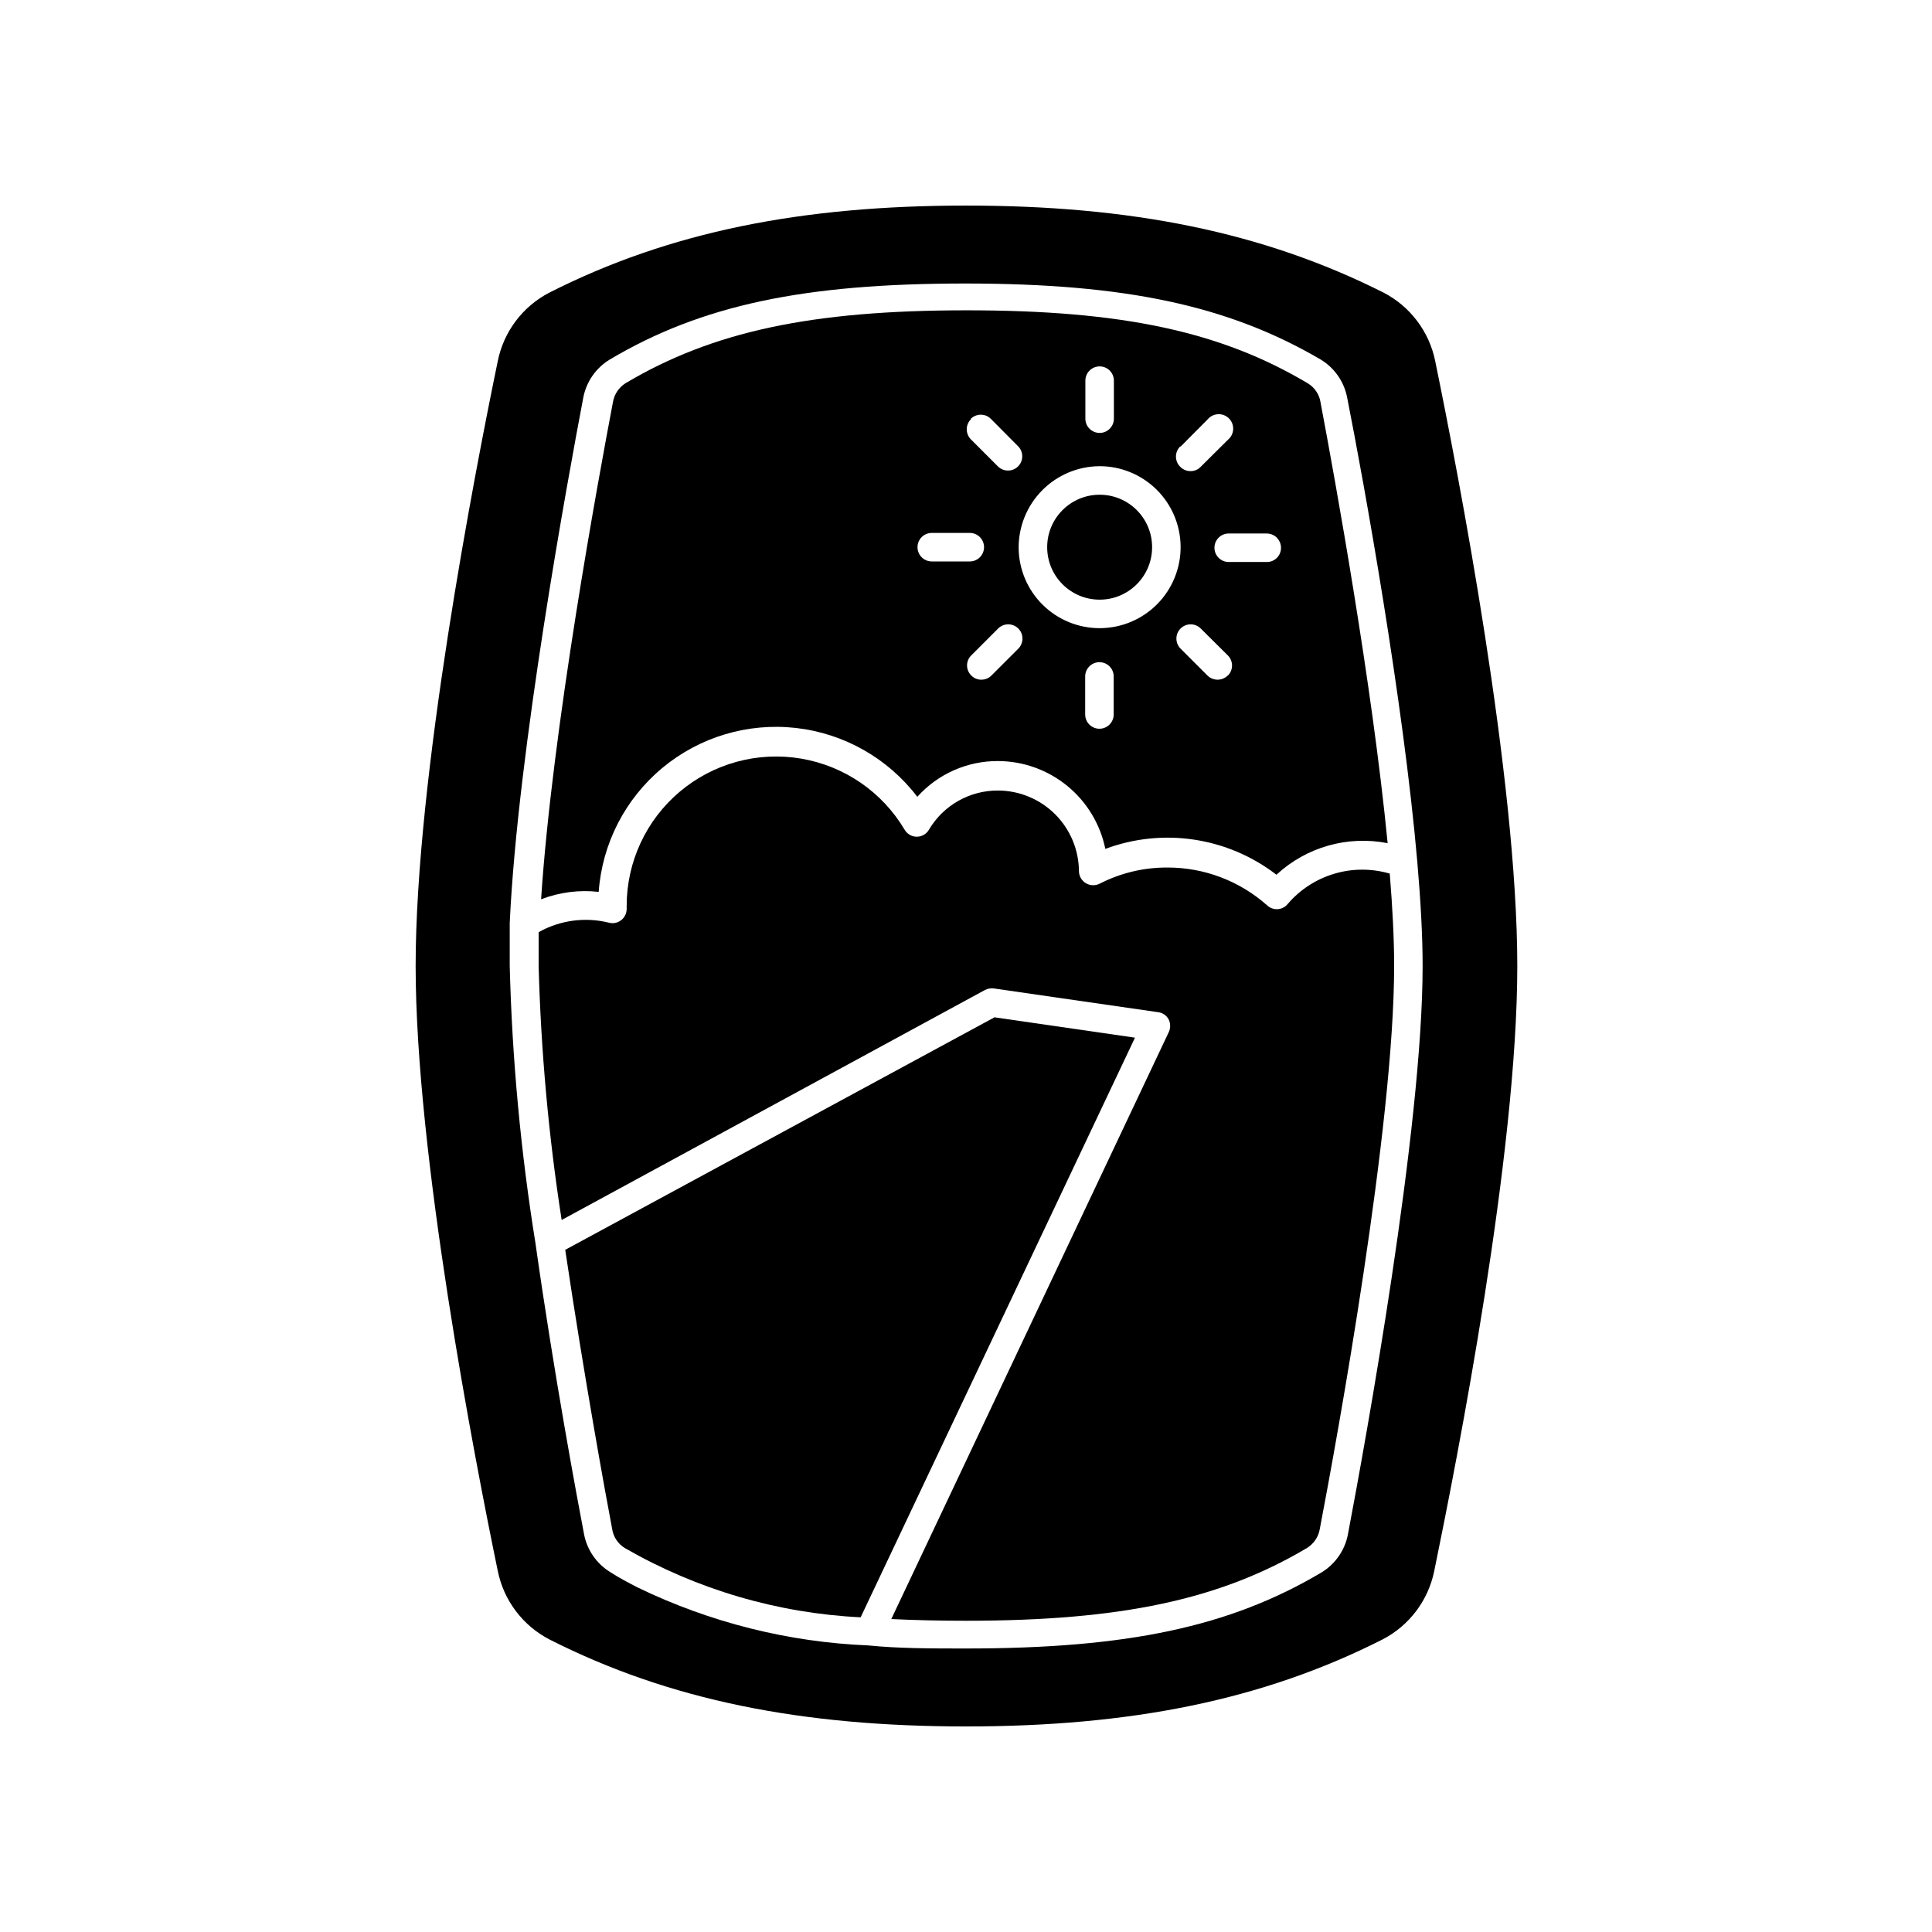
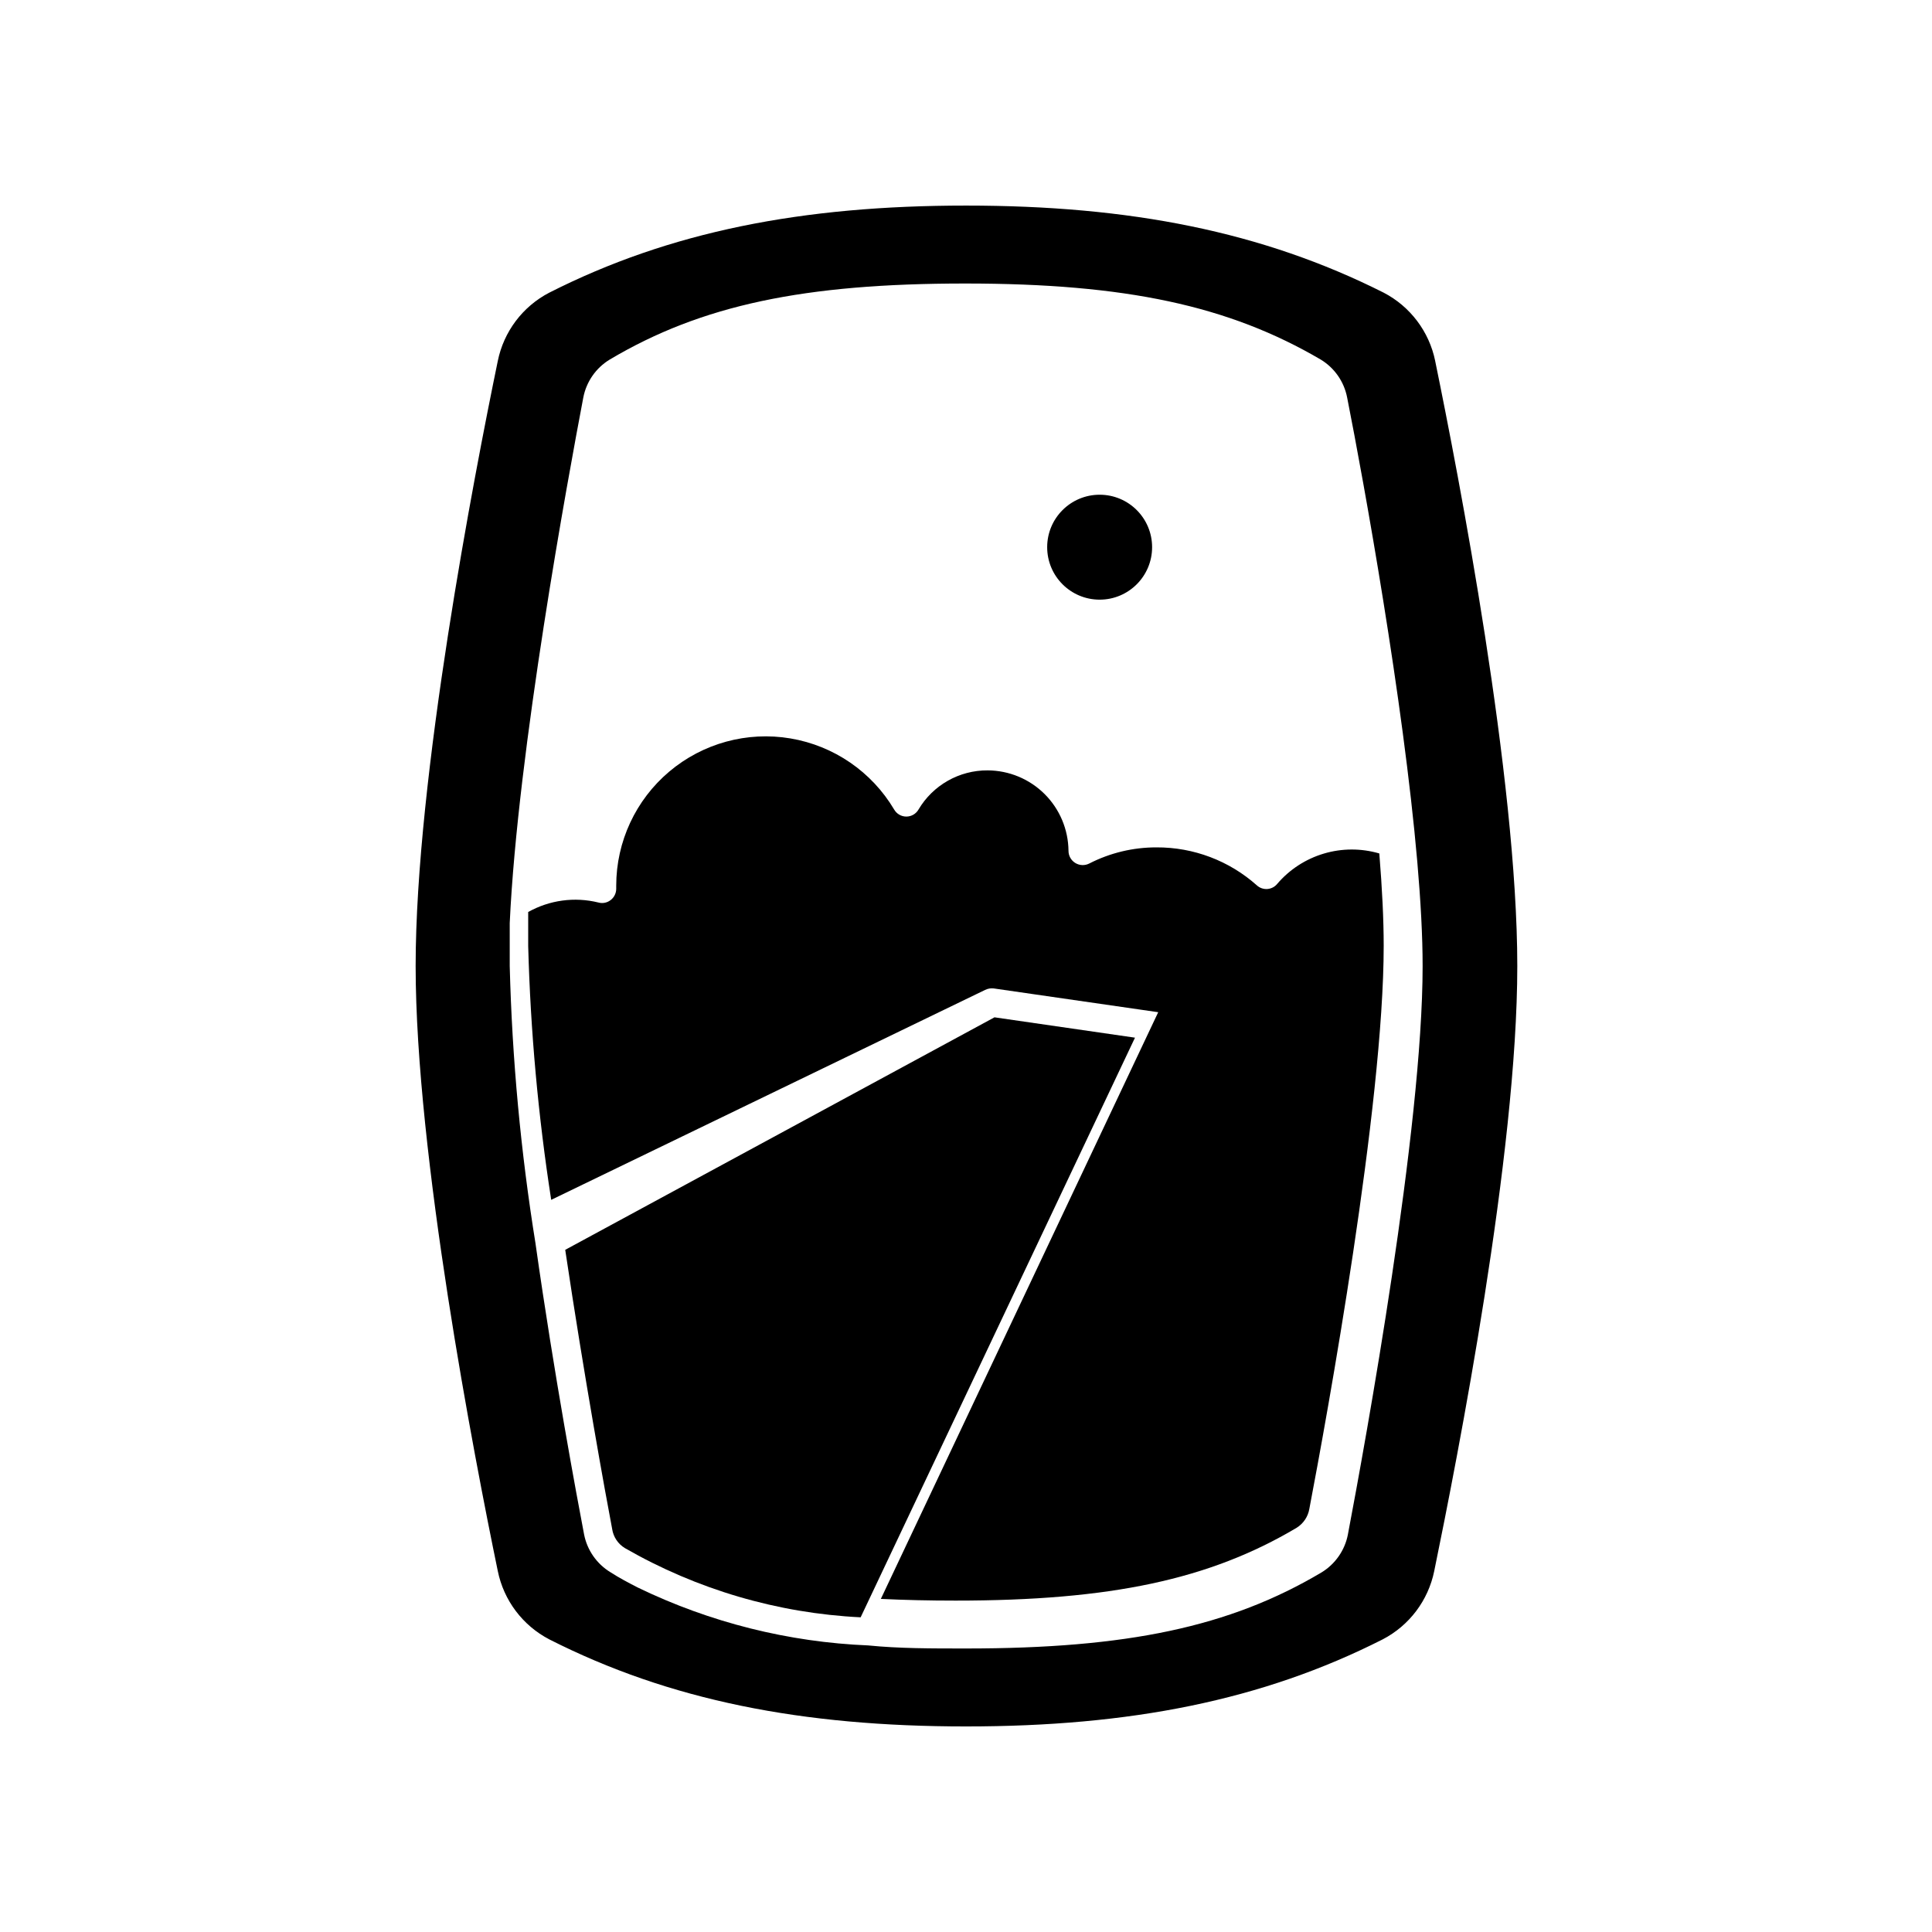
<svg xmlns="http://www.w3.org/2000/svg" fill="#000000" width="800px" height="800px" version="1.1" viewBox="144 144 512 512">
  <g>
    <path d="m289.56 578.45c31.891 16.172 66.957 23.074 110.44 23.074s78.543-6.902 110.43-23.074c7.043-3.664 12.059-10.309 13.652-18.09 6.199-30.176 22.016-110.59 22.016-160.36 0-49.777-15.566-130.18-21.766-160.36h0.004c-1.594-7.777-6.609-14.422-13.656-18.086-32.141-16.176-67.207-23.074-110.68-23.074-43.48 0-78.543 6.902-110.43 23.074h-0.004c-7.059 3.668-12.078 10.336-13.652 18.137-6.246 30.23-21.766 110.54-21.766 160.31s15.516 130.08 21.766 160.31c1.574 7.797 6.594 14.465 13.652 18.137zm-10.477-189.84c2.117-45.594 15.469-118.09 19.496-139.25 0.805-4.199 3.348-7.859 7.004-10.074 24.336-14.461 51.59-20.152 94.211-20.152s69.879 5.894 94.211 20.152c3.656 2.215 6.199 5.875 7.004 10.074 4.484 22.672 14.863 80.105 18.59 123.03 0.906 10.48 1.41 19.75 1.41 27.609 0 42.977-15.113 125.95-19.801 150.64l0.004-0.004c-0.805 4.199-3.352 7.859-7.004 10.078-24.336 14.461-51.59 20.152-94.211 20.152-9.371 0-17.785 0-25.844-0.805l-0.004-0.004c-21.188-0.863-41.973-6.078-61.062-15.312-2.469-1.258-5.039-2.621-7.305-4.082-3.652-2.219-6.199-5.879-7.004-10.078-1.762-9.219-7.91-42.02-12.848-76.934l0.004 0.004c-3.934-24.371-6.223-48.98-6.852-73.656v-11.387z" />
-     <path d="m302.66 380.35c0.918-12.801 7.019-24.668 16.891-32.863 9.871-8.199 22.66-12.012 35.41-10.566 12.746 1.449 24.355 8.035 32.137 18.238 5.457-6.07 13.25-9.52 21.41-9.473 6.691 0.027 13.168 2.356 18.34 6.594 5.176 4.238 8.734 10.129 10.078 16.684 15.281-5.695 32.422-3.106 45.34 6.852 7.922-7.344 18.879-10.453 29.473-8.363-4.082-41.969-13.703-95.219-17.785-116.83l0.004-0.004c-0.324-2.094-1.562-3.941-3.379-5.035-23.074-13.754-49.273-19.348-90.383-19.348s-67.309 5.594-90.383 19.297c-1.797 1.113-3.027 2.949-3.375 5.039-3.828 20.152-16.07 86.504-19.043 131.75 4.856-1.871 10.09-2.547 15.266-1.965zm111.29-64.539-7.203 7.203c-0.707 0.715-1.668 1.113-2.672 1.109-1.004 0.023-1.973-0.379-2.668-1.109-0.723-0.699-1.129-1.664-1.129-2.668 0-1.008 0.406-1.969 1.129-2.672l7.203-7.203c1.488-1.387 3.809-1.348 5.25 0.09 1.438 1.441 1.477 3.762 0.09 5.25zm25.191 17.531c0 2.086-1.691 3.781-3.777 3.781-2.09 0-3.781-1.695-3.781-3.781v-10.078 0.004c0-2.09 1.691-3.781 3.781-3.781 2.086 0 3.777 1.691 3.777 3.781zm30.23-10.328c-1.496 1.48-3.898 1.48-5.394 0l-7.203-7.203c-1.387-1.488-1.348-3.809 0.094-5.25 1.438-1.438 3.758-1.477 5.246-0.09l7.254 7.203h0.004c1.484 1.461 1.508 3.852 0.047 5.34zm14.105-33.855c0.012 1.008-0.379 1.977-1.094 2.688-0.711 0.711-1.68 1.105-2.684 1.09h-10.078c-2.086 0-3.777-1.691-3.777-3.777 0-2.086 1.691-3.777 3.777-3.777h10.078c2.086 0 3.777 1.691 3.777 3.777zm-26.652-26.754 7.203-7.254c0.688-0.832 1.695-1.332 2.773-1.383 1.074-0.051 2.125 0.352 2.887 1.117 0.762 0.762 1.168 1.809 1.117 2.887-0.051 1.078-0.555 2.082-1.387 2.769l-7.254 7.203v0.004c-0.699 0.719-1.664 1.117-2.668 1.105-1.004 0.008-1.969-0.395-2.672-1.105-0.754-0.715-1.184-1.707-1.184-2.746 0-1.039 0.43-2.031 1.184-2.746zm-25.191-17.531c0-2.086 1.691-3.777 3.781-3.777 2.086 0 3.777 1.691 3.777 3.777v10.078c0 2.086-1.691 3.777-3.777 3.777-2.09 0-3.781-1.691-3.781-3.777zm3.629 22.672c5.691-0.039 11.168 2.184 15.219 6.18 4.055 3.996 6.352 9.438 6.394 15.133 0.039 5.691-2.184 11.164-6.18 15.219-3.996 4.051-9.441 6.352-15.133 6.391-5.691 0.043-11.168-2.18-15.219-6.176-4.055-3.996-6.352-9.441-6.394-15.133-0.012-5.684 2.219-11.145 6.211-15.191 3.988-4.047 9.418-6.356 15.102-6.422zm-34.008-12.543c1.477-1.477 3.867-1.477 5.34 0l7.203 7.254h0.004c1.473 1.473 1.473 3.863 0 5.34-1.477 1.473-3.867 1.473-5.344 0l-7.203-7.203c-0.703-0.73-1.082-1.715-1.055-2.731 0.027-1.012 0.461-1.973 1.207-2.66zm-10.328 30.23h10.078v-0.004c2.086 0 3.777 1.691 3.777 3.777 0 2.09-1.691 3.781-3.777 3.781h-10.078c-2.086 0-3.777-1.691-3.777-3.781 0-2.086 1.691-3.777 3.777-3.777z" />
-     <path d="m405.04 406.35c0.719-0.359 1.523-0.5 2.32-0.402l43.578 6.297c1.18 0.152 2.211 0.863 2.769 1.914 0.531 1.078 0.531 2.344 0 3.426l-73.504 155.48c6.195 0.301 12.746 0.453 19.801 0.453 41.109 0 67.309-5.594 90.383-19.297 1.797-1.117 3.027-2.953 3.375-5.039 4.633-24.234 19.699-106.86 19.699-149.18 0-7.004-0.402-15.113-1.16-24.484v-0.004c-4.805-1.402-9.918-1.391-14.715 0.039-4.801 1.43-9.086 4.215-12.34 8.023-0.645 0.793-1.59 1.281-2.609 1.359-1.02 0.074-2.023-0.27-2.781-0.957-7.316-6.531-16.793-10.121-26.602-10.074-6.199-0.016-12.312 1.453-17.832 4.281-1.176 0.598-2.574 0.539-3.691-0.148-1.121-0.688-1.805-1.91-1.801-3.227-0.055-5.652-2.328-11.059-6.336-15.047-4.008-3.988-9.422-6.238-15.078-6.266-7.523-0.047-14.504 3.906-18.336 10.379-0.668 1.152-1.895 1.863-3.227 1.863-1.328 0-2.559-0.711-3.223-1.863-5.941-10.016-15.992-16.906-27.473-18.844-11.484-1.938-23.234 1.277-32.133 8.793-8.898 7.512-14.039 18.559-14.051 30.203v0.855c-0.004 1.164-0.543 2.262-1.461 2.973-0.926 0.73-2.144 0.977-3.277 0.656-6.293-1.551-12.938-0.648-18.59 2.519v9.02c0.605 22.523 2.641 44.988 6.098 67.258z" />
+     <path d="m405.04 406.35c0.719-0.359 1.523-0.5 2.32-0.402l43.578 6.297l-73.504 155.48c6.195 0.301 12.746 0.453 19.801 0.453 41.109 0 67.309-5.594 90.383-19.297 1.797-1.117 3.027-2.953 3.375-5.039 4.633-24.234 19.699-106.86 19.699-149.18 0-7.004-0.402-15.113-1.16-24.484v-0.004c-4.805-1.402-9.918-1.391-14.715 0.039-4.801 1.43-9.086 4.215-12.34 8.023-0.645 0.793-1.59 1.281-2.609 1.359-1.02 0.074-2.023-0.27-2.781-0.957-7.316-6.531-16.793-10.121-26.602-10.074-6.199-0.016-12.312 1.453-17.832 4.281-1.176 0.598-2.574 0.539-3.691-0.148-1.121-0.688-1.805-1.91-1.801-3.227-0.055-5.652-2.328-11.059-6.336-15.047-4.008-3.988-9.422-6.238-15.078-6.266-7.523-0.047-14.504 3.906-18.336 10.379-0.668 1.152-1.895 1.863-3.227 1.863-1.328 0-2.559-0.711-3.223-1.863-5.941-10.016-15.992-16.906-27.473-18.844-11.484-1.938-23.234 1.277-32.133 8.793-8.898 7.512-14.039 18.559-14.051 30.203v0.855c-0.004 1.164-0.543 2.262-1.461 2.973-0.926 0.73-2.144 0.977-3.277 0.656-6.293-1.551-12.938-0.648-18.59 2.519v9.02c0.605 22.523 2.641 44.988 6.098 67.258z" />
    <path d="m407.55 413.6-113.76 61.617c5.039 33.805 10.73 65.043 12.445 74.008h-0.004c0.324 2.098 1.559 3.941 3.375 5.039 19.078 10.98 40.492 17.266 62.473 18.34l72.703-153.61z" />
    <path d="m449.32 289.01c0 7.68-6.223 13.906-13.902 13.906-7.68 0-13.906-6.227-13.906-13.906 0-7.68 6.227-13.902 13.906-13.902 7.68 0 13.902 6.223 13.902 13.902" />
  </g>
</svg>